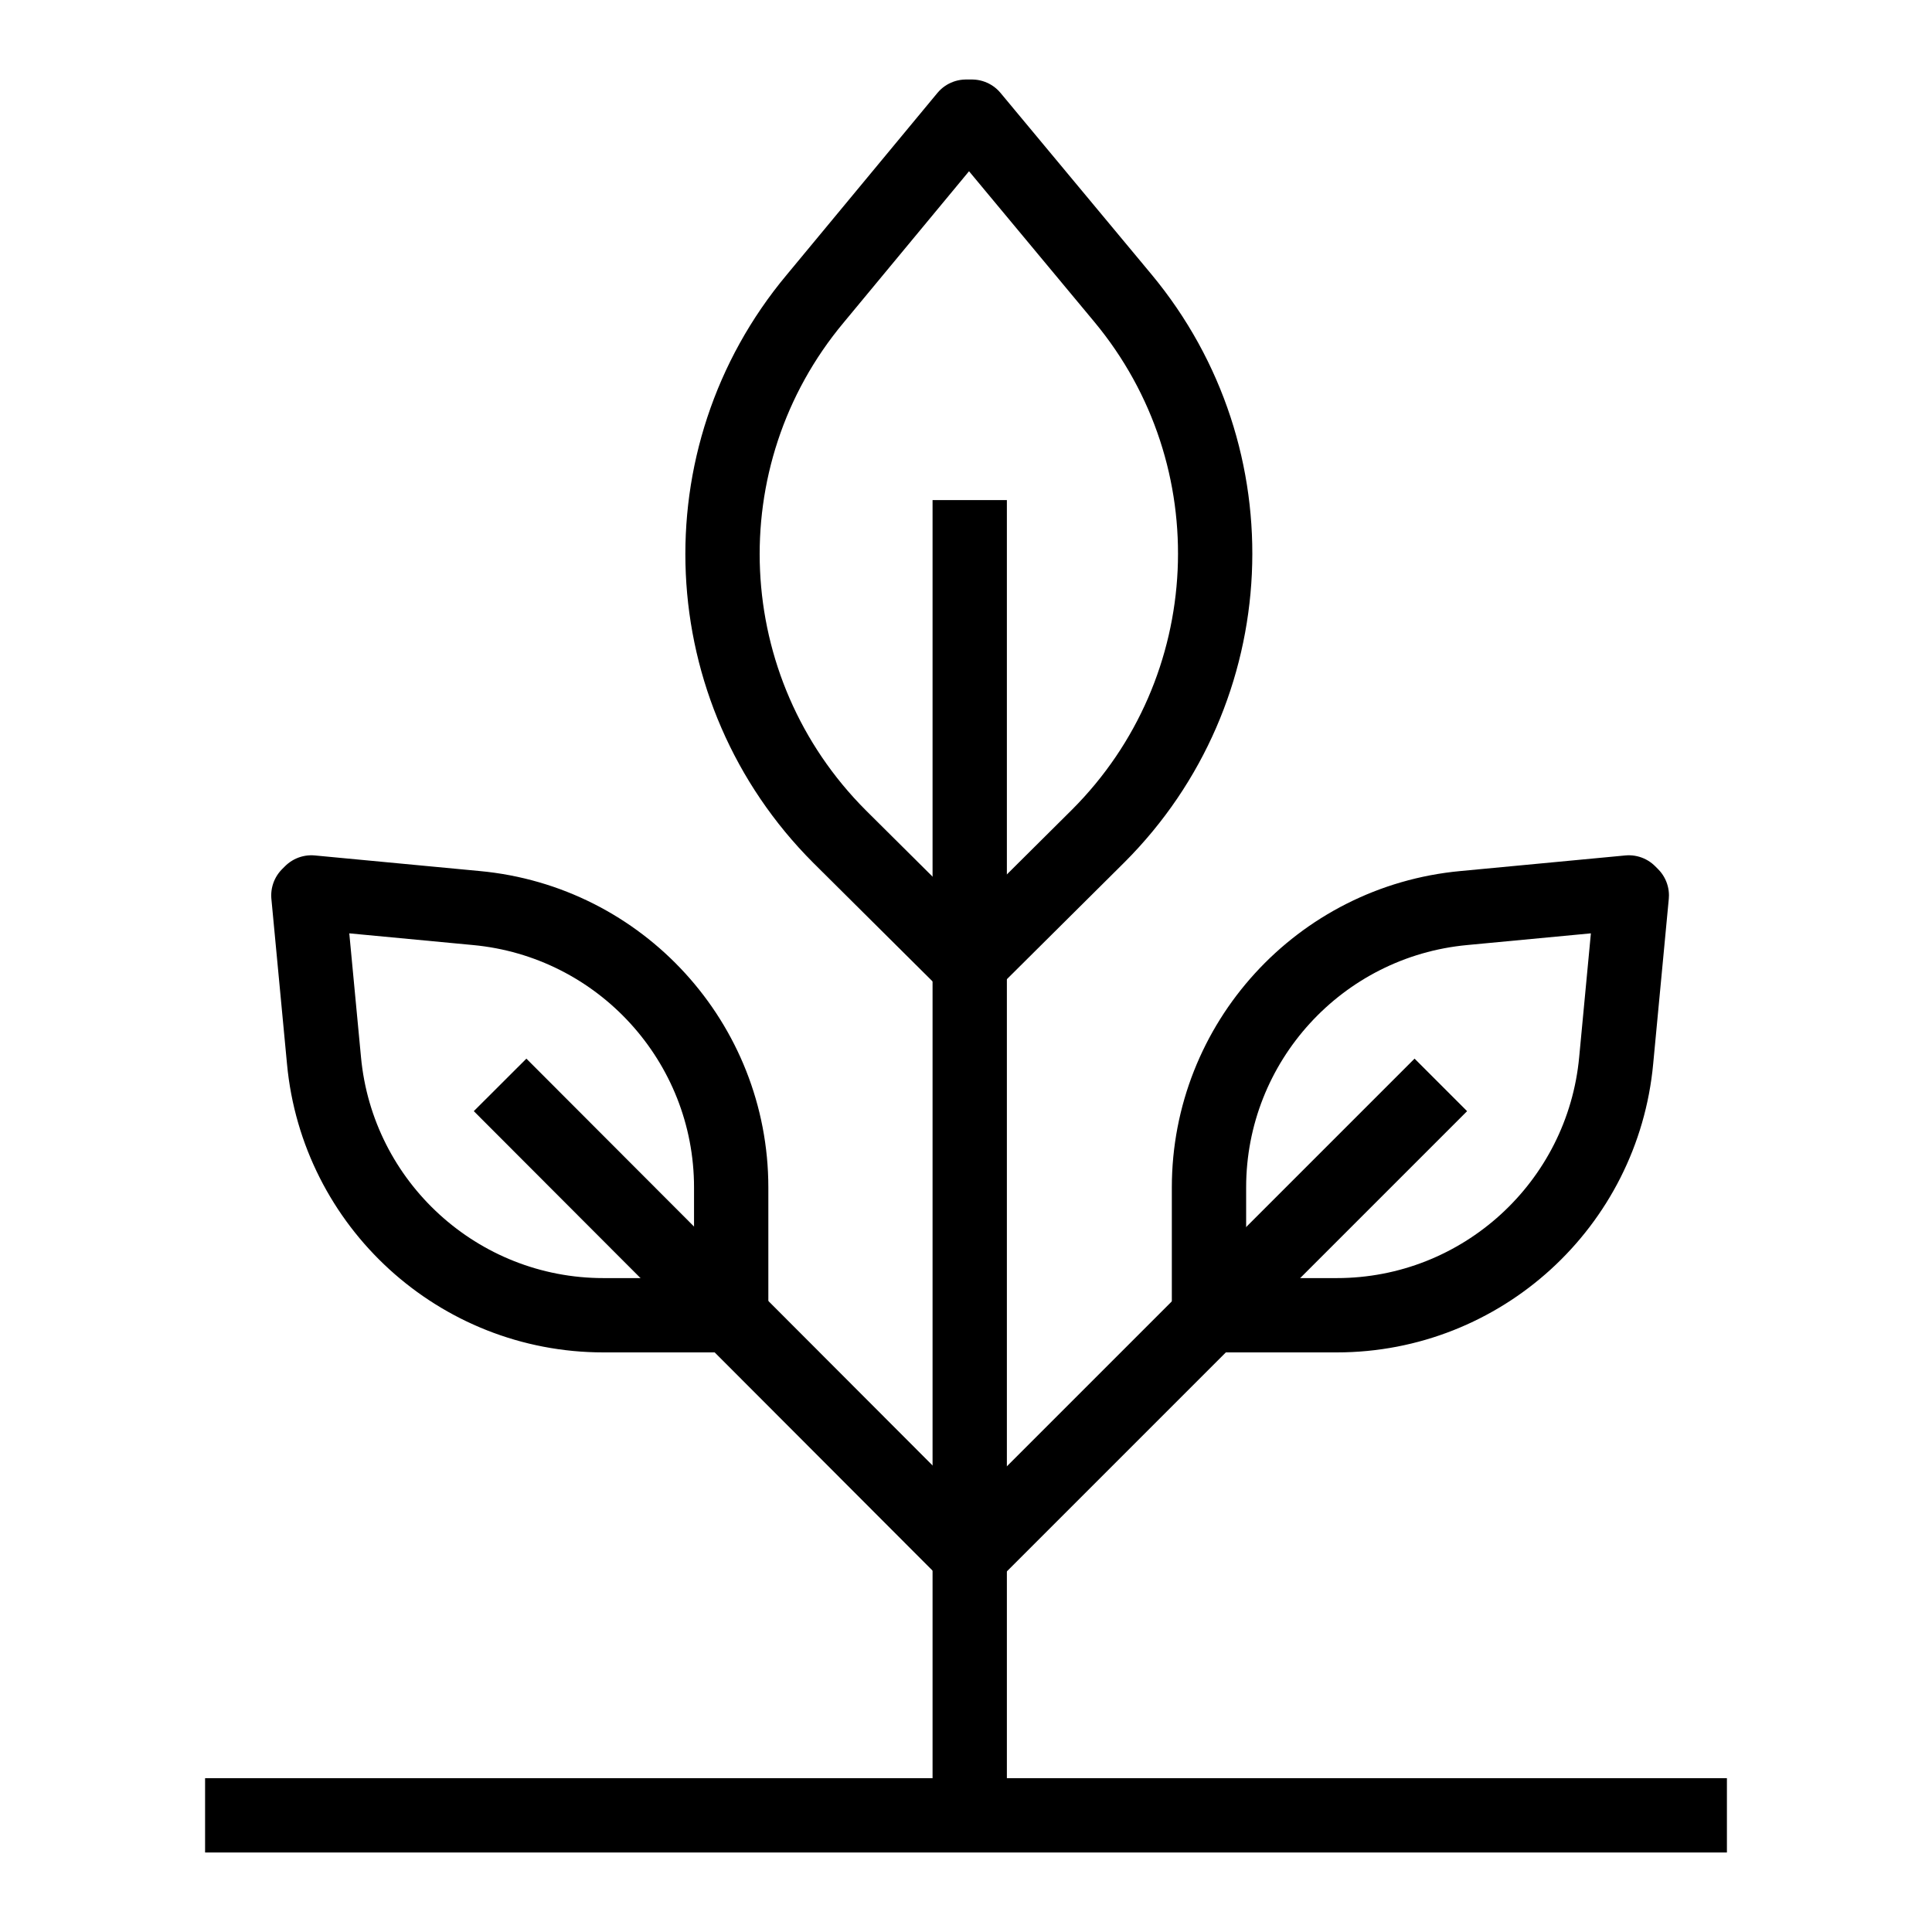
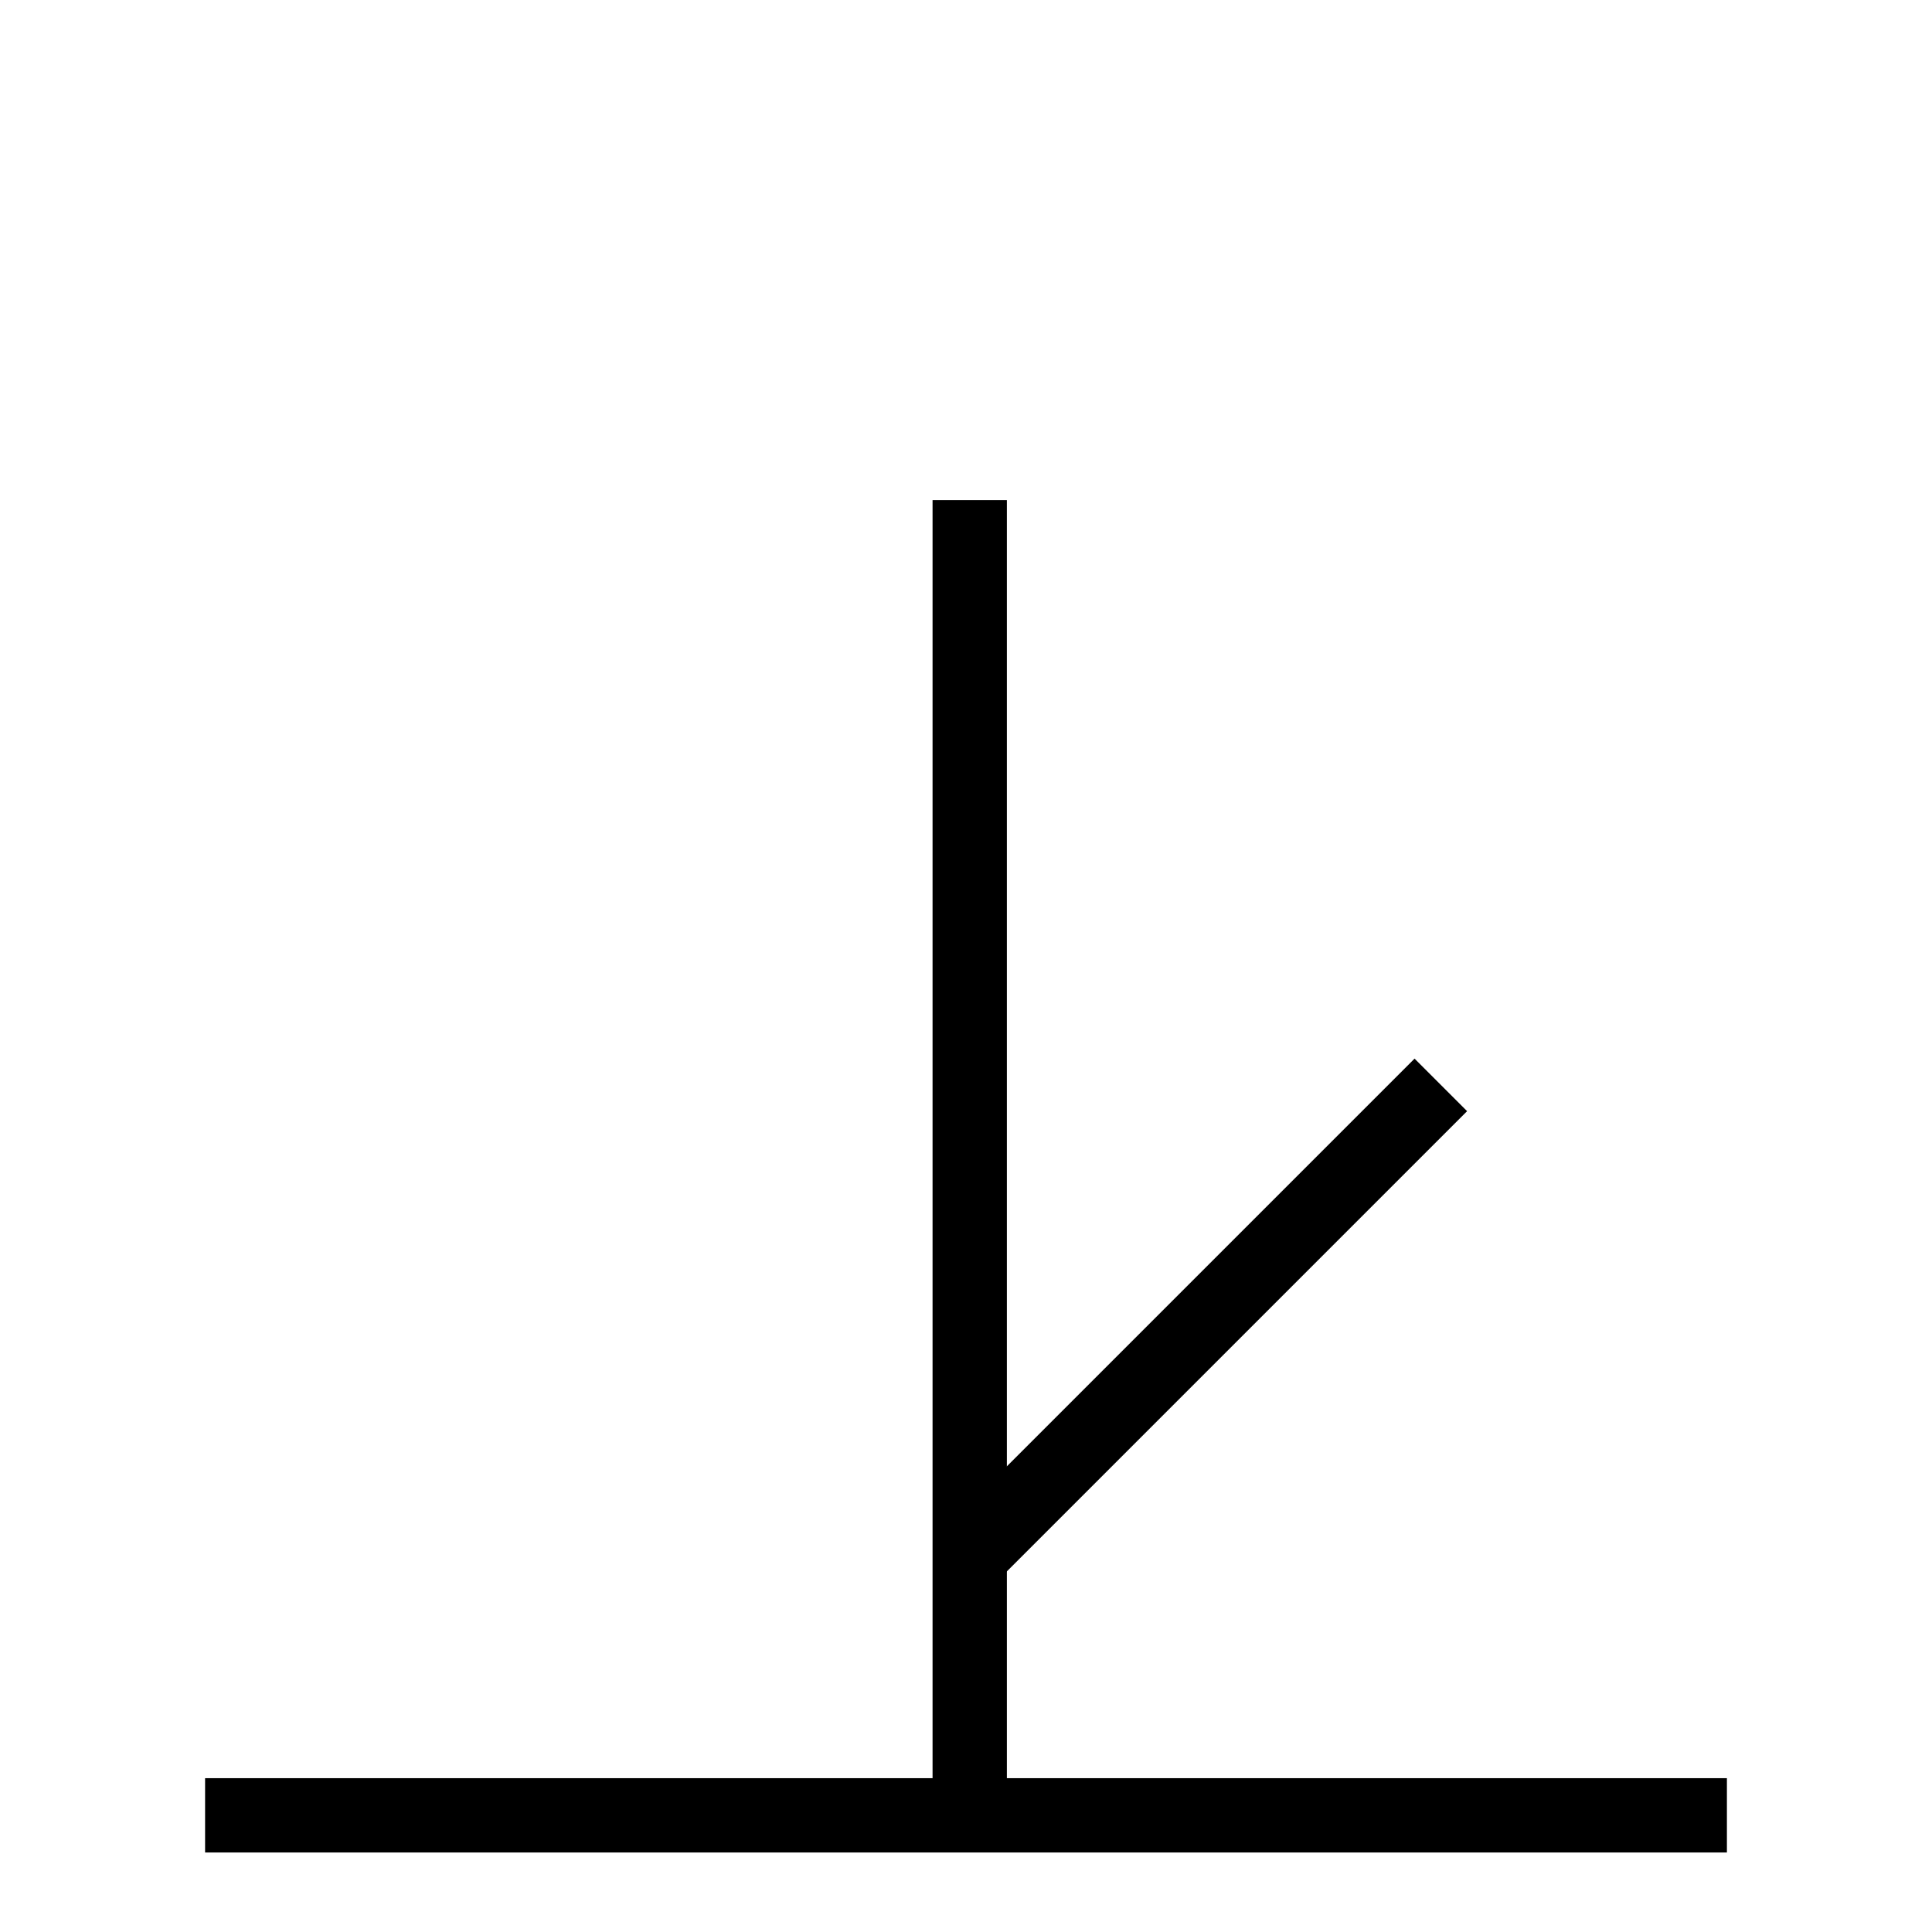
<svg xmlns="http://www.w3.org/2000/svg" version="1.1" id="Calque_1" x="0px" y="0px" viewBox="0 0 260 260" style="enable-background:new 0 0 260 260;" xml:space="preserve">
  <style type="text/css">
	.st0{fill:none;stroke:#000000;stroke-width:10;stroke-miterlimit:10;}
	.st1{fill:none;stroke:#000000;stroke-width:10;stroke-linecap:round;stroke-linejoin:round;stroke-miterlimit:10;}
</style>
  <g>
    <line class="st0" x1="27.6" y1="244.3" x2="232.4" y2="244.3" />
    <line class="st0" x1="130.5" y1="67.3" x2="130.5" y2="244.3" />
-     <path class="st1" d="M130.8,15.7l20.3,24.4c17.8,21.4,16.3,52.8-3.3,72.4L131.2,129h-1.7L113,112.6c-19.7-19.7-21.1-51.1-3.3-72.4   L130,15.7H130.8z" />
    <line class="st0" x1="193.9" y1="146" x2="130.5" y2="209.4" />
-     <path class="st1" d="M219.6,120.5l-2.1,22.2c-1.8,19.4-18.1,34.3-37.6,34.3h-16.4l-0.8-0.8v-16.4c0-19.5,14.9-35.8,34.3-37.6   l22.2-2.1L219.6,120.5z" />
-     <line class="st0" x1="67.3" y1="146" x2="130.6" y2="209.4" />
-     <path class="st1" d="M41.5,120.5l2.1,22.2c1.8,19.4,18.1,34.3,37.6,34.3h16.4l0.8-0.8v-16.4c0-19.5-14.9-35.8-34.3-37.6l-22.2-2.1   L41.5,120.5z" />
  </g>
</svg>